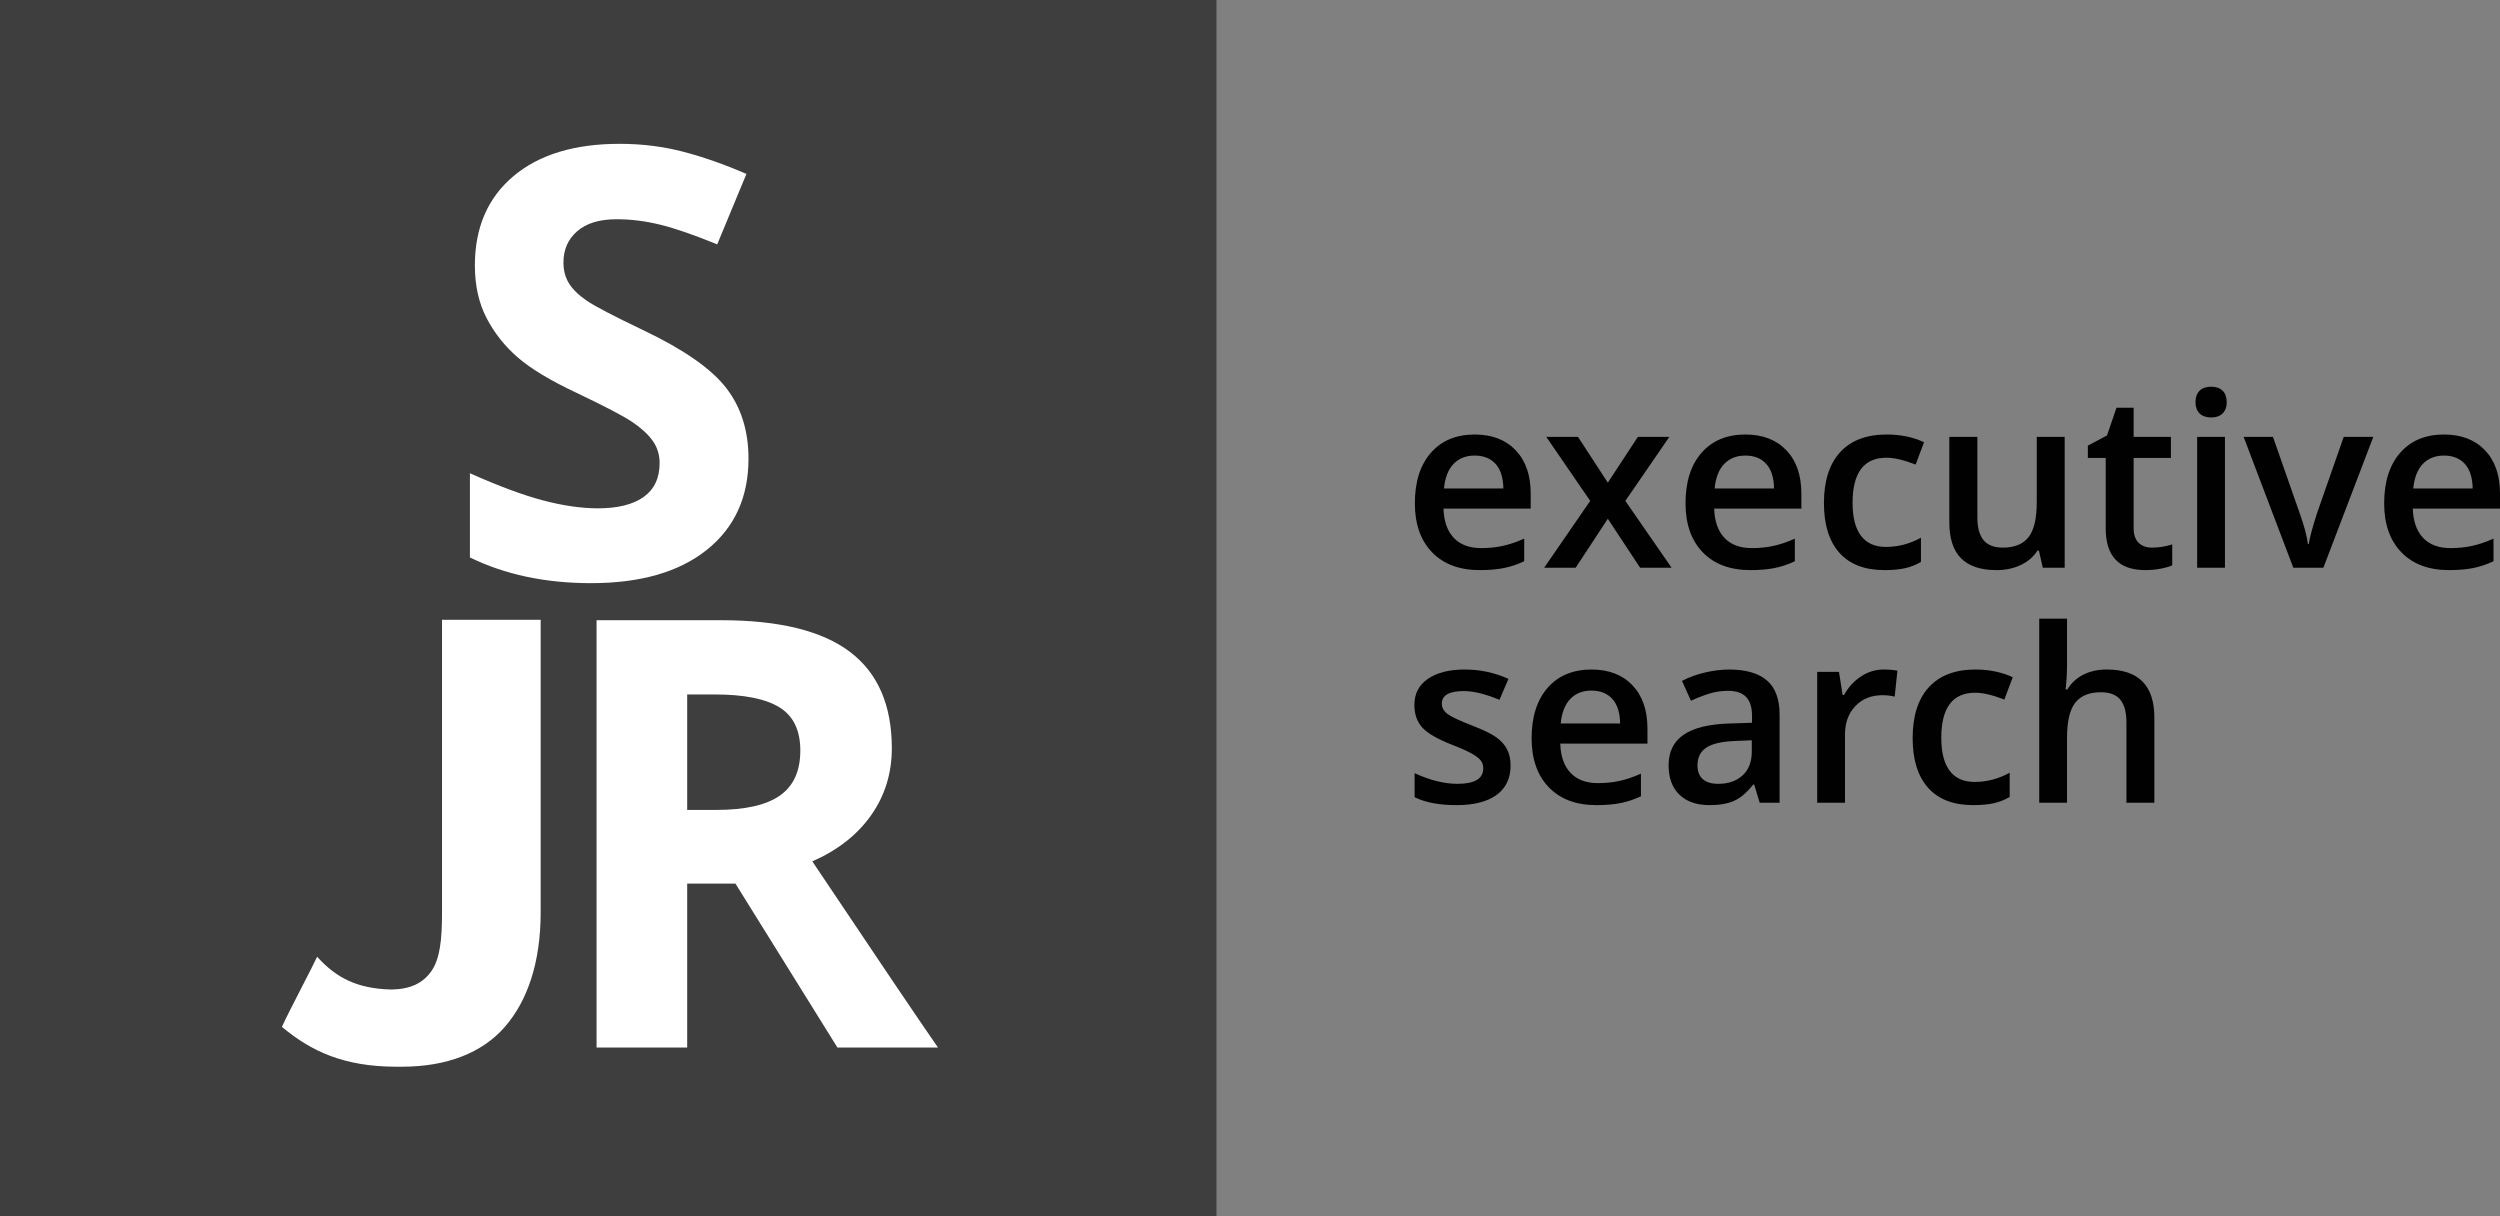
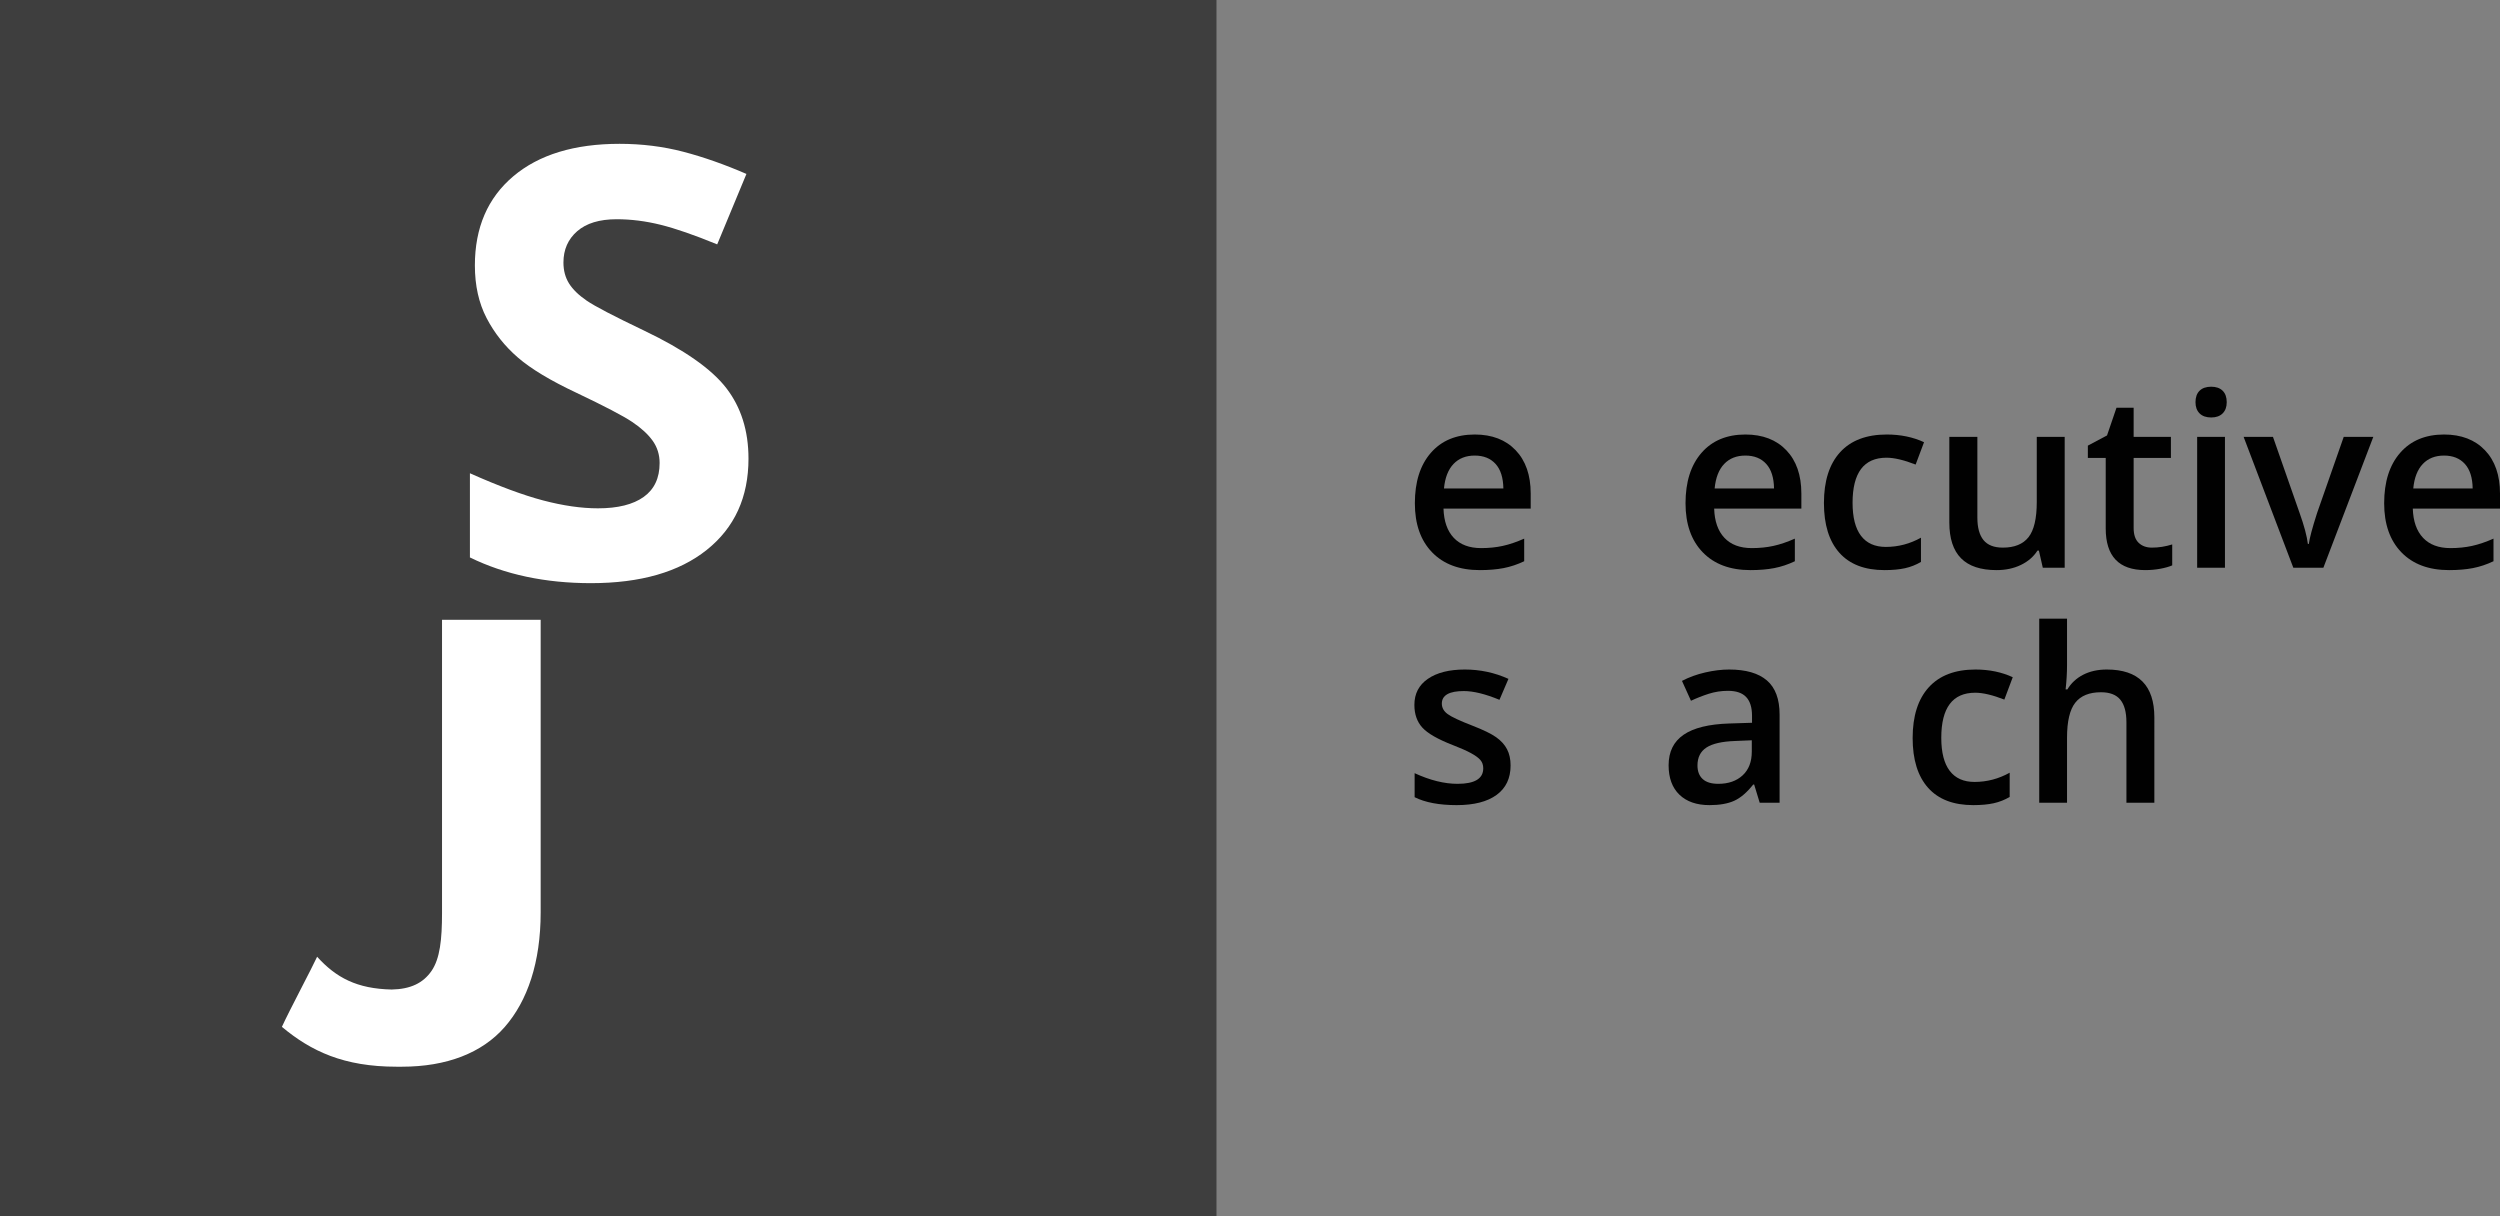
<svg xmlns="http://www.w3.org/2000/svg" version="1.1" id="Layer_1" x="0px" y="0px" viewBox="0 0 2053.046 999" xml:space="preserve">
  <rect x="0" y="0" width="2053.046" height="999" fill="#808080" stroke="none" />
  <g>
    <rect fill="#3E3E3E" width="999" height="999" />
    <g>
      <path fill="#FFFFFF" d="M614.672,376.645c0,31.688-11.405,56.651-34.208,74.895c-22.804,18.244-54.526,27.364-95.181,27.364 c-37.445,0-70.572-7.035-99.376-21.123v-69.133c23.681,10.562,43.726,18.004,60.13,22.324c16.405,4.321,31.408,6.481,45.008,6.481 c16.326,0,28.847-3.121,37.568-9.36c8.725-6.241,13.081-15.524,13.081-27.848c0-6.879-1.918-12.999-5.76-18.363 c-3.839-5.357-9.481-10.517-16.925-15.482c-7.44-4.961-22.599-12.882-45.488-23.764c-21.445-10.083-37.53-19.762-48.249-29.046 c-10.724-9.281-19.286-20.083-25.687-32.407c-6.398-12.32-9.6-26.722-9.6-43.207c0-31.046,10.523-55.453,31.566-73.217 c21.043-17.763,50.133-26.645,87.255-26.645c18.245,0,35.649,2.162,52.212,6.481c16.562,4.321,33.886,10.404,51.975,18.245 l-24.009,57.851c-18.724-7.682-34.206-13.039-46.451-16.083c-12.241-3.04-24.278-4.561-36.126-4.561 c-14.079,0-24.881,3.285-32.406,9.841c-7.522,6.562-11.284,15.122-11.284,25.686c0,6.562,1.524,12.286,4.565,17.162 c3.037,4.884,7.881,9.604,14.52,14.163c6.641,4.561,22.365,12.768,47.172,24.607c32.805,15.683,55.293,31.406,67.455,47.168 C608.591,334.441,614.672,353.763,614.672,376.645z" />
      <g>
-         <path fill="#FFFFFF" d="M564.338,725.609v134.668H489.92V509.328h102.263c47.689,0,82.976,8.678,105.859,26.043 c22.89,17.367,34.329,43.732,34.329,79.092c0,20.646-5.681,39.006-17.043,55.09c-11.363,16.084-27.448,28.691-48.25,37.811 c52.809,78.904,87.217,129.863,103.222,152.914h-82.578l-83.776-134.668H564.338z M564.338,665.115h24.008 c23.521,0,40.889-3.918,52.087-11.766c11.203-7.84,16.806-20.166,16.806-36.961c0-16.646-5.722-28.488-17.166-35.531 c-11.44-7.039-29.166-10.559-53.17-10.559h-22.564V665.115z" />
-       </g>
+         </g>
      <path fill="#FFFFFF" d="M363,509v240.785c0,21.602-1.65,37.48-8.688,47.642c-6.821,9.852-17.102,14.881-32.634,15.188 c-28.554-0.611-45.691-9.723-61.253-26.928c-3.71,8.279-22.945,44.418-28.93,57.584C255.484,863.275,282.257,876,325.692,876 c0,0,2.839,0,4.33,0c36.647,0,65.75-11.174,84.477-32.615C433.223,821.938,444,790.268,444,749.303V509H363z" />
    </g>
    <g>
      <path fill="#010101" d="M1215.256,468.183c-16.713,0-29.781-4.874-39.207-14.624c-9.425-9.748-14.138-23.175-14.138-40.276 c0-17.554,4.372-31.352,13.118-41.393c8.744-10.041,20.76-15.062,36.049-15.062c14.187,0,25.393,4.309,33.62,12.923 c8.226,8.616,12.341,20.471,12.341,35.564v12.34h-71.613c0.323,10.431,3.142,18.446,8.453,24.049 c5.312,5.604,12.793,8.405,22.446,8.405c6.348,0,12.259-0.599,17.733-1.798c5.473-1.197,11.352-3.189,17.636-5.976v18.56 c-5.572,2.656-11.208,4.534-16.907,5.635C1229.086,467.632,1222.576,468.183,1215.256,468.183z M1211.078,374.124 c-7.256,0-13.069,2.3-17.441,6.898c-4.373,4.601-6.981,11.306-7.822,20.114h48.778c-0.131-8.874-2.269-15.596-6.413-20.162 C1224.033,376.407,1218.332,374.124,1211.078,374.124z" />
-       <path fill="#010101" d="M1305.891,411.339l-36.05-52.567h26.041l24.486,37.604l24.682-37.604h25.846l-36.146,52.567l37.993,54.9 h-25.847l-26.527-40.228l-26.43,40.228h-25.846L1305.891,411.339z" />
      <path fill="#010101" d="M1437.529,468.183c-16.713,0-29.781-4.874-39.207-14.624c-9.425-9.748-14.138-23.175-14.138-40.276 c0-17.554,4.372-31.352,13.118-41.393c8.744-10.041,20.76-15.062,36.049-15.062c14.187,0,25.393,4.309,33.62,12.923 c8.226,8.616,12.341,20.471,12.341,35.564v12.34h-71.613c0.323,10.431,3.142,18.446,8.453,24.049 c5.312,5.604,12.793,8.405,22.446,8.405c6.348,0,12.259-0.599,17.733-1.798c5.473-1.197,11.352-3.189,17.636-5.976v18.56 c-5.572,2.656-11.208,4.534-16.907,5.635C1451.359,467.632,1444.85,468.183,1437.529,468.183z M1433.352,374.124 c-7.256,0-13.069,2.3-17.441,6.898c-4.373,4.601-6.981,11.306-7.822,20.114h48.778c-0.131-8.874-2.269-15.596-6.413-20.162 C1446.307,376.407,1440.605,374.124,1433.352,374.124z" />
      <path fill="#010101" d="M1547.598,468.183c-16.261,0-28.616-4.744-37.069-14.235c-8.454-9.489-12.681-23.109-12.681-40.858 c0-18.074,4.421-31.969,13.264-41.686c8.842-9.717,21.62-14.575,38.333-14.575c11.335,0,21.537,2.105,30.607,6.315l-6.898,18.365 c-9.653-3.756-17.621-5.636-23.904-5.636c-18.592,0-27.887,12.341-27.887,37.021c0,12.049,2.315,21.103,6.947,27.159 c4.631,6.058,11.418,9.085,20.357,9.085c10.169,0,19.788-2.526,28.858-7.579v19.919c-4.081,2.397-8.438,4.115-13.069,5.15 C1559.824,467.663,1554.205,468.183,1547.598,468.183z" />
      <path fill="#010101" d="M1677.585,466.239l-3.207-14.09h-1.166c-3.174,4.989-7.692,8.908-13.555,11.758 c-5.863,2.85-12.551,4.275-20.064,4.275c-13.021,0-22.738-3.238-29.15-9.717c-6.414-6.477-9.62-16.291-9.62-29.441v-70.253h23.028 v66.269c0,8.228,1.685,14.397,5.053,18.511c3.368,4.114,8.648,6.17,15.839,6.17c9.586,0,16.631-2.866,21.134-8.6 c4.502-5.732,6.754-15.336,6.754-28.81v-53.54h22.932v107.468H1677.585z" />
      <path fill="#010101" d="M1767.151,449.721c5.57,0,11.141-0.874,16.713-2.624v17.199c-2.526,1.103-5.781,2.023-9.766,2.77 c-3.983,0.744-8.113,1.117-12.389,1.117c-21.637,0-32.454-11.4-32.454-34.203v-57.912h-14.673v-10.105l15.742-8.356l7.773-22.737 h14.089v23.903h30.608v17.296h-30.608v57.523c0,5.507,1.376,9.571,4.13,12.194 C1759.069,448.409,1762.682,449.721,1767.151,449.721z" />
      <path fill="#010101" d="M1802.982,330.302c0-4.082,1.117-7.223,3.353-9.426c2.234-2.201,5.425-3.304,9.57-3.304 c4.017,0,7.143,1.103,9.377,3.304c2.235,2.203,3.353,5.344,3.353,9.426c0,3.887-1.117,6.947-3.353,9.182 c-2.234,2.235-5.36,3.353-9.377,3.353c-4.146,0-7.336-1.117-9.57-3.353C1804.1,337.249,1802.982,334.188,1802.982,330.302z M1827.177,466.239h-22.834V358.771h22.834V466.239z" />
      <path fill="#010101" d="M1883.316,466.239l-40.811-107.468h24.098l21.863,62.479c3.756,10.494,6.023,18.98,6.801,25.457h0.777 c0.584-4.664,2.851-13.149,6.803-25.457l21.862-62.479h24.292l-41.005,107.468H1883.316z" />
      <path fill="#010101" d="M2011.263,468.183c-16.713,0-29.781-4.874-39.207-14.624c-9.425-9.748-14.138-23.175-14.138-40.276 c0-17.554,4.372-31.352,13.118-41.393c8.744-10.041,20.76-15.062,36.049-15.062c14.187,0,25.393,4.309,33.62,12.923 c8.226,8.616,12.341,20.471,12.341,35.564v12.34h-71.613c0.323,10.431,3.142,18.446,8.453,24.049 c5.312,5.604,12.793,8.405,22.446,8.405c6.348,0,12.259-0.599,17.733-1.798c5.473-1.197,11.352-3.189,17.636-5.976v18.56 c-5.572,2.656-11.208,4.534-16.907,5.635C2025.093,467.632,2018.583,468.183,2011.263,468.183z M2007.085,374.124 c-7.256,0-13.069,2.3-17.441,6.898c-4.373,4.601-6.981,11.306-7.822,20.114h48.778c-0.131-8.874-2.269-15.596-6.413-20.162 C2020.04,376.407,2014.339,374.124,2007.085,374.124z" />
      <path fill="#010101" d="M1240.52,628.632c0,10.494-3.822,18.543-11.465,24.146c-7.645,5.604-18.593,8.405-32.844,8.405 c-14.316,0-25.814-2.17-34.494-6.51v-19.726c12.632,5.83,24.389,8.745,35.271,8.745c14.057,0,21.086-4.242,21.086-12.729 c0-2.721-0.777-4.988-2.332-6.803c-1.555-1.812-4.114-3.691-7.676-5.635c-3.563-1.943-8.52-4.146-14.867-6.607 c-12.374-4.794-20.745-9.587-25.118-14.381c-4.372-4.794-6.559-11.013-6.559-18.656c0-9.198,3.708-16.34,11.126-21.426 c7.416-5.085,17.505-7.628,30.268-7.628c12.632,0,24.584,2.56,35.855,7.677l-7.385,17.198c-11.597-4.793-21.346-7.19-29.248-7.19 c-12.049,0-18.073,3.435-18.073,10.3c0,3.369,1.57,6.219,4.713,8.551c3.141,2.332,9.991,5.538,20.551,9.62 c8.874,3.434,15.319,6.575,19.337,9.425c4.016,2.852,6.996,6.139,8.939,9.862C1239.549,618.996,1240.52,623.449,1240.52,628.632z" />
-       <path fill="#010101" d="M1311.138,661.183c-16.713,0-29.781-4.874-39.207-14.624c-9.425-9.748-14.138-23.175-14.138-40.276 c0-17.554,4.372-31.352,13.118-41.393c8.744-10.041,20.76-15.062,36.049-15.062c14.187,0,25.393,4.309,33.62,12.923 c8.226,8.616,12.341,20.471,12.341,35.564v12.34h-71.613c0.323,10.431,3.142,18.446,8.453,24.049 c5.312,5.604,12.793,8.405,22.446,8.405c6.348,0,12.259-0.599,17.733-1.798c5.473-1.197,11.352-3.189,17.636-5.976v18.56 c-5.572,2.656-11.208,4.534-16.907,5.635C1324.968,660.632,1318.458,661.183,1311.138,661.183z M1306.96,567.124 c-7.256,0-13.069,2.3-17.441,6.898c-4.373,4.601-6.981,11.306-7.822,20.114h48.778c-0.131-8.874-2.269-15.596-6.413-20.162 C1319.915,569.407,1314.214,567.124,1306.96,567.124z" />
      <path fill="#010101" d="M1445.109,659.239l-4.566-14.964h-0.777c-5.184,6.544-10.397,10.997-15.645,13.36 c-5.247,2.364-11.985,3.547-20.211,3.547c-10.56,0-18.802-2.85-24.729-8.551c-5.927-5.699-8.891-13.765-8.891-24.195 c0-11.076,4.113-19.434,12.341-25.068c8.226-5.637,20.76-8.712,37.604-9.231l18.559-0.583v-5.732 c0-6.866-1.603-12.001-4.81-15.401c-3.206-3.401-8.179-5.102-14.915-5.102c-5.507,0-10.785,0.811-15.838,2.429 c-5.053,1.62-9.912,3.532-14.576,5.733l-7.385-16.324c5.83-3.044,12.21-5.359,19.143-6.947c6.931-1.587,13.473-2.381,19.628-2.381 c13.667,0,23.983,2.98,30.948,8.939c6.963,5.961,10.445,15.32,10.445,28.081v72.391H1445.109z M1411.101,643.692 c8.291,0,14.947-2.315,19.968-6.947c5.02-4.631,7.531-11.126,7.531-19.482v-9.328l-13.799,0.583 c-10.753,0.389-18.575,2.187-23.466,5.393c-4.892,3.207-7.336,8.114-7.336,14.722c0,4.794,1.424,8.502,4.275,11.125 C1401.124,642.381,1405.399,643.692,1411.101,643.692z" />
-       <path fill="#010101" d="M1546.821,549.828c4.599,0,8.388,0.325,11.368,0.972l-2.235,21.279c-3.239-0.777-6.607-1.166-10.105-1.166 c-9.133,0-16.535,2.98-22.202,8.939c-5.669,5.961-8.503,13.701-8.503,23.224v56.163h-22.834V551.771h17.879l3.012,18.948h1.166 c3.562-6.414,8.211-11.498,13.944-15.256C1534.043,551.708,1540.214,549.828,1546.821,549.828z" />
      <path fill="#010101" d="M1620.45,661.183c-16.261,0-28.616-4.744-37.069-14.235c-8.454-9.489-12.681-23.109-12.681-40.858 c0-18.074,4.421-31.969,13.264-41.686c8.842-9.717,21.62-14.575,38.333-14.575c11.335,0,21.537,2.105,30.607,6.315l-6.898,18.365 c-9.653-3.756-17.621-5.636-23.904-5.636c-18.592,0-27.887,12.341-27.887,37.021c0,12.049,2.315,21.103,6.947,27.159 c4.631,6.058,11.418,9.085,20.357,9.085c10.169,0,19.788-2.526,28.858-7.579v19.919c-4.081,2.397-8.438,4.115-13.069,5.15 C1632.677,660.663,1627.058,661.183,1620.45,661.183z" />
      <path fill="#010101" d="M1769.192,659.239h-22.932v-66.074c0-8.291-1.669-14.479-5.005-18.559 c-3.337-4.082-8.633-6.122-15.887-6.122c-9.588,0-16.633,2.866-21.134,8.6c-4.503,5.732-6.754,15.337-6.754,28.81v53.346h-22.834 V508.046h22.834v38.381c0,6.155-0.389,12.729-1.166,19.726h1.458c3.109-5.182,7.434-9.197,12.972-12.049 c5.539-2.85,12-4.275,19.385-4.275c26.041,0,39.062,13.118,39.062,39.353V659.239z" />
    </g>
  </g>
</svg>